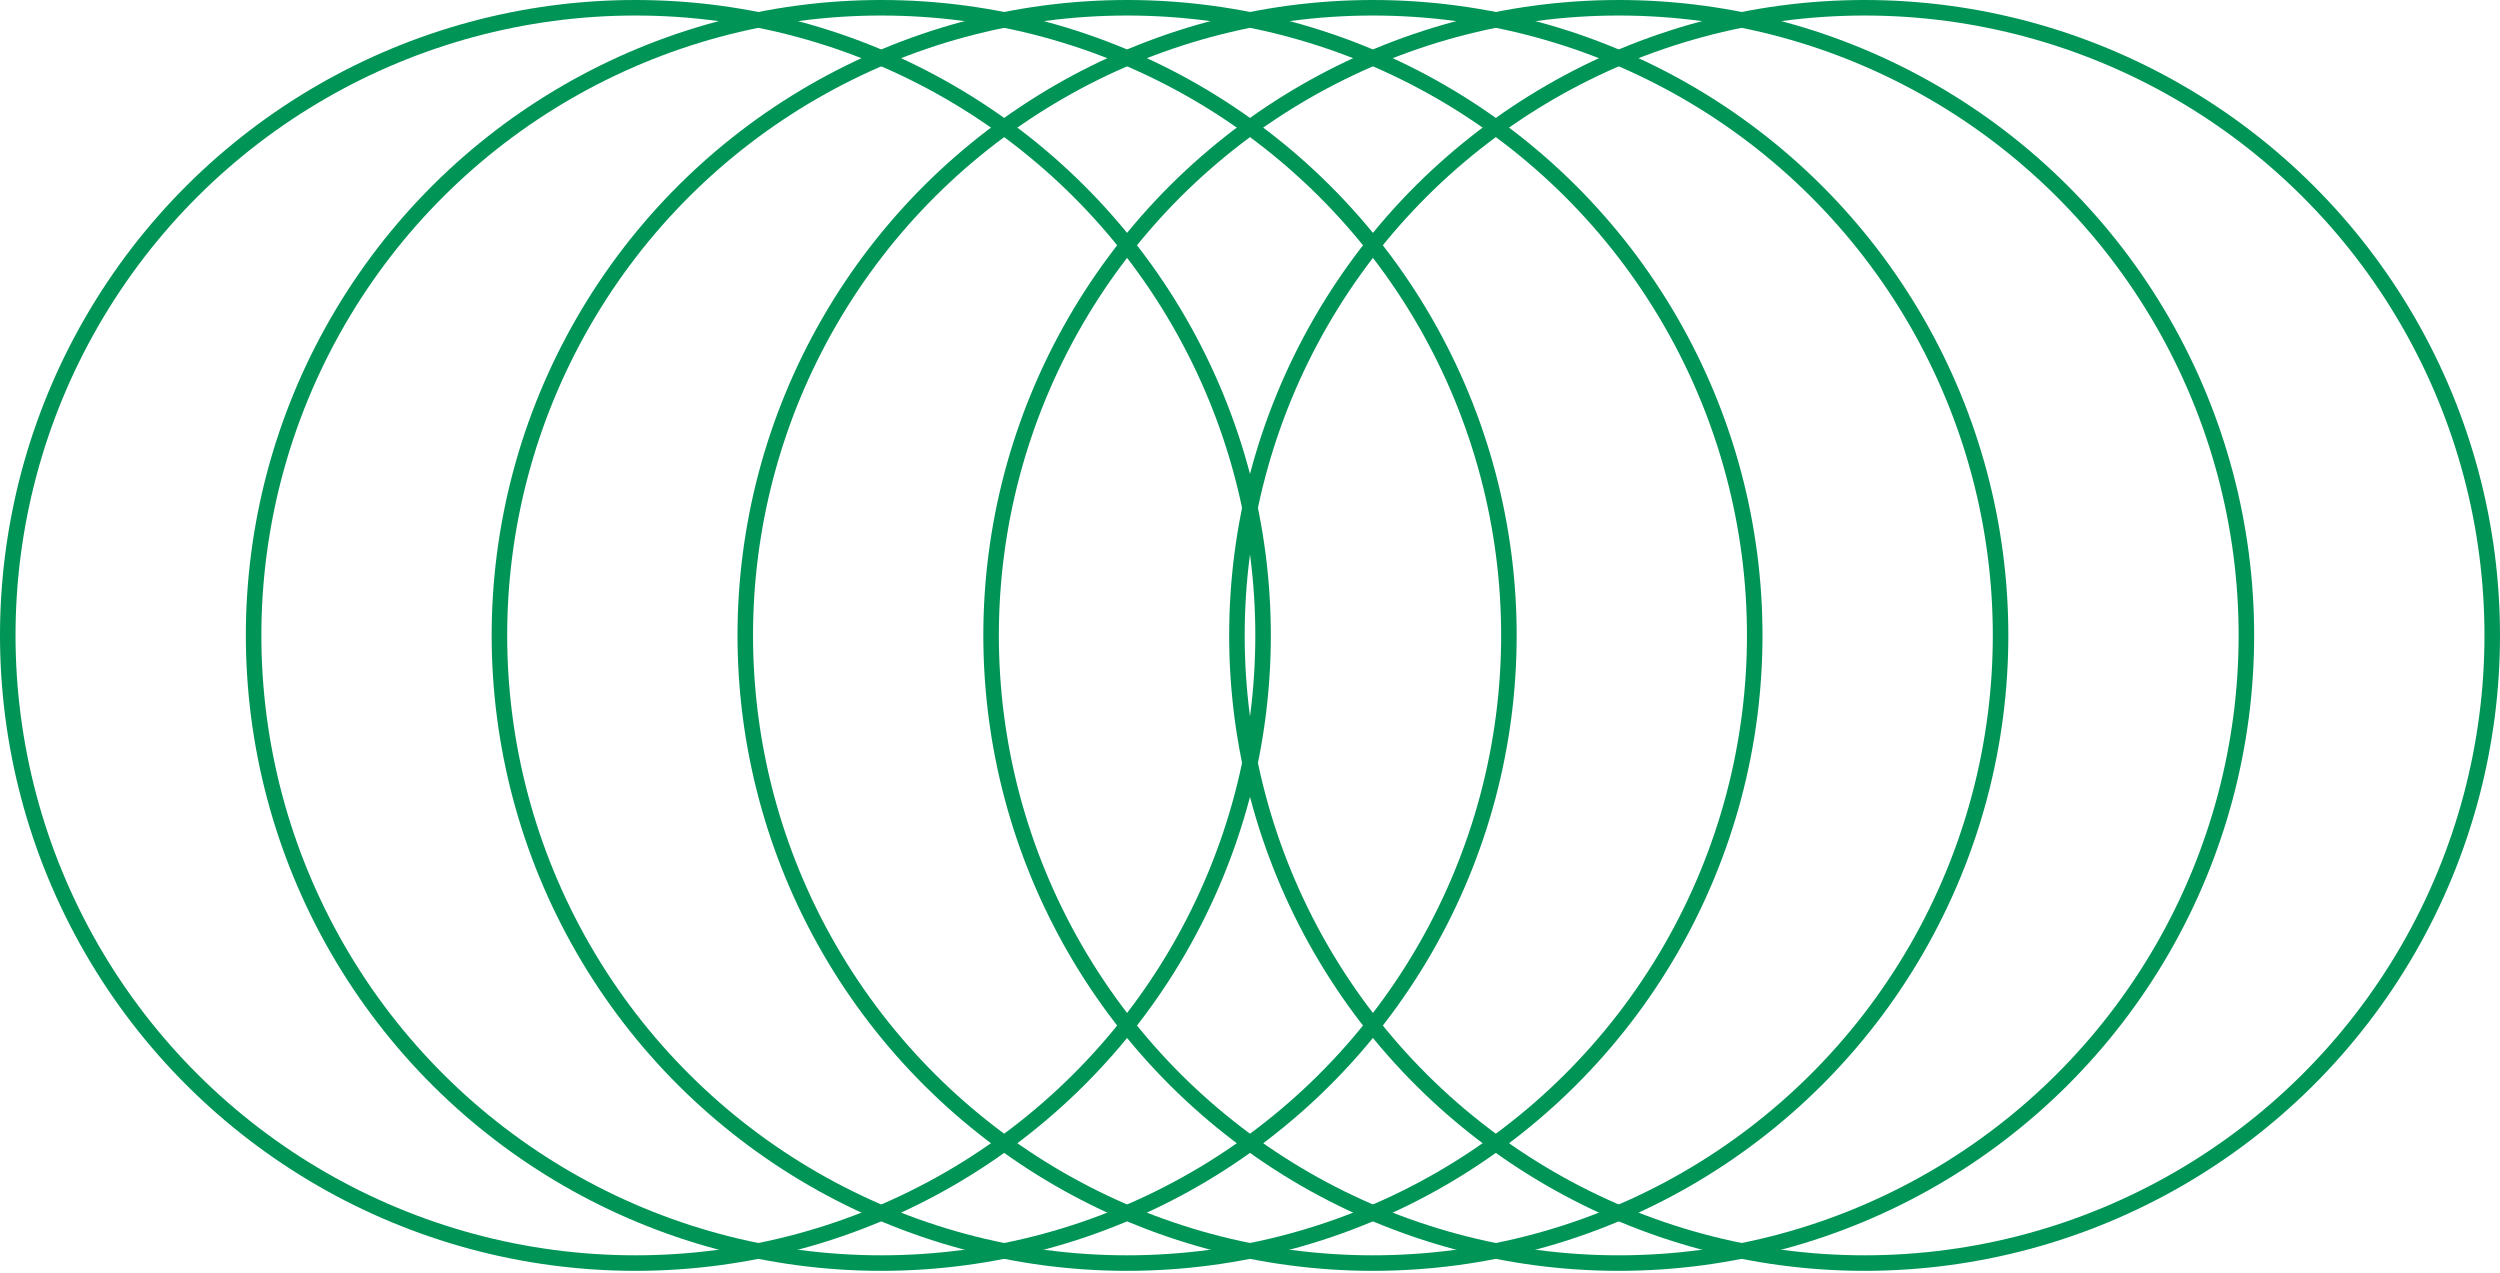
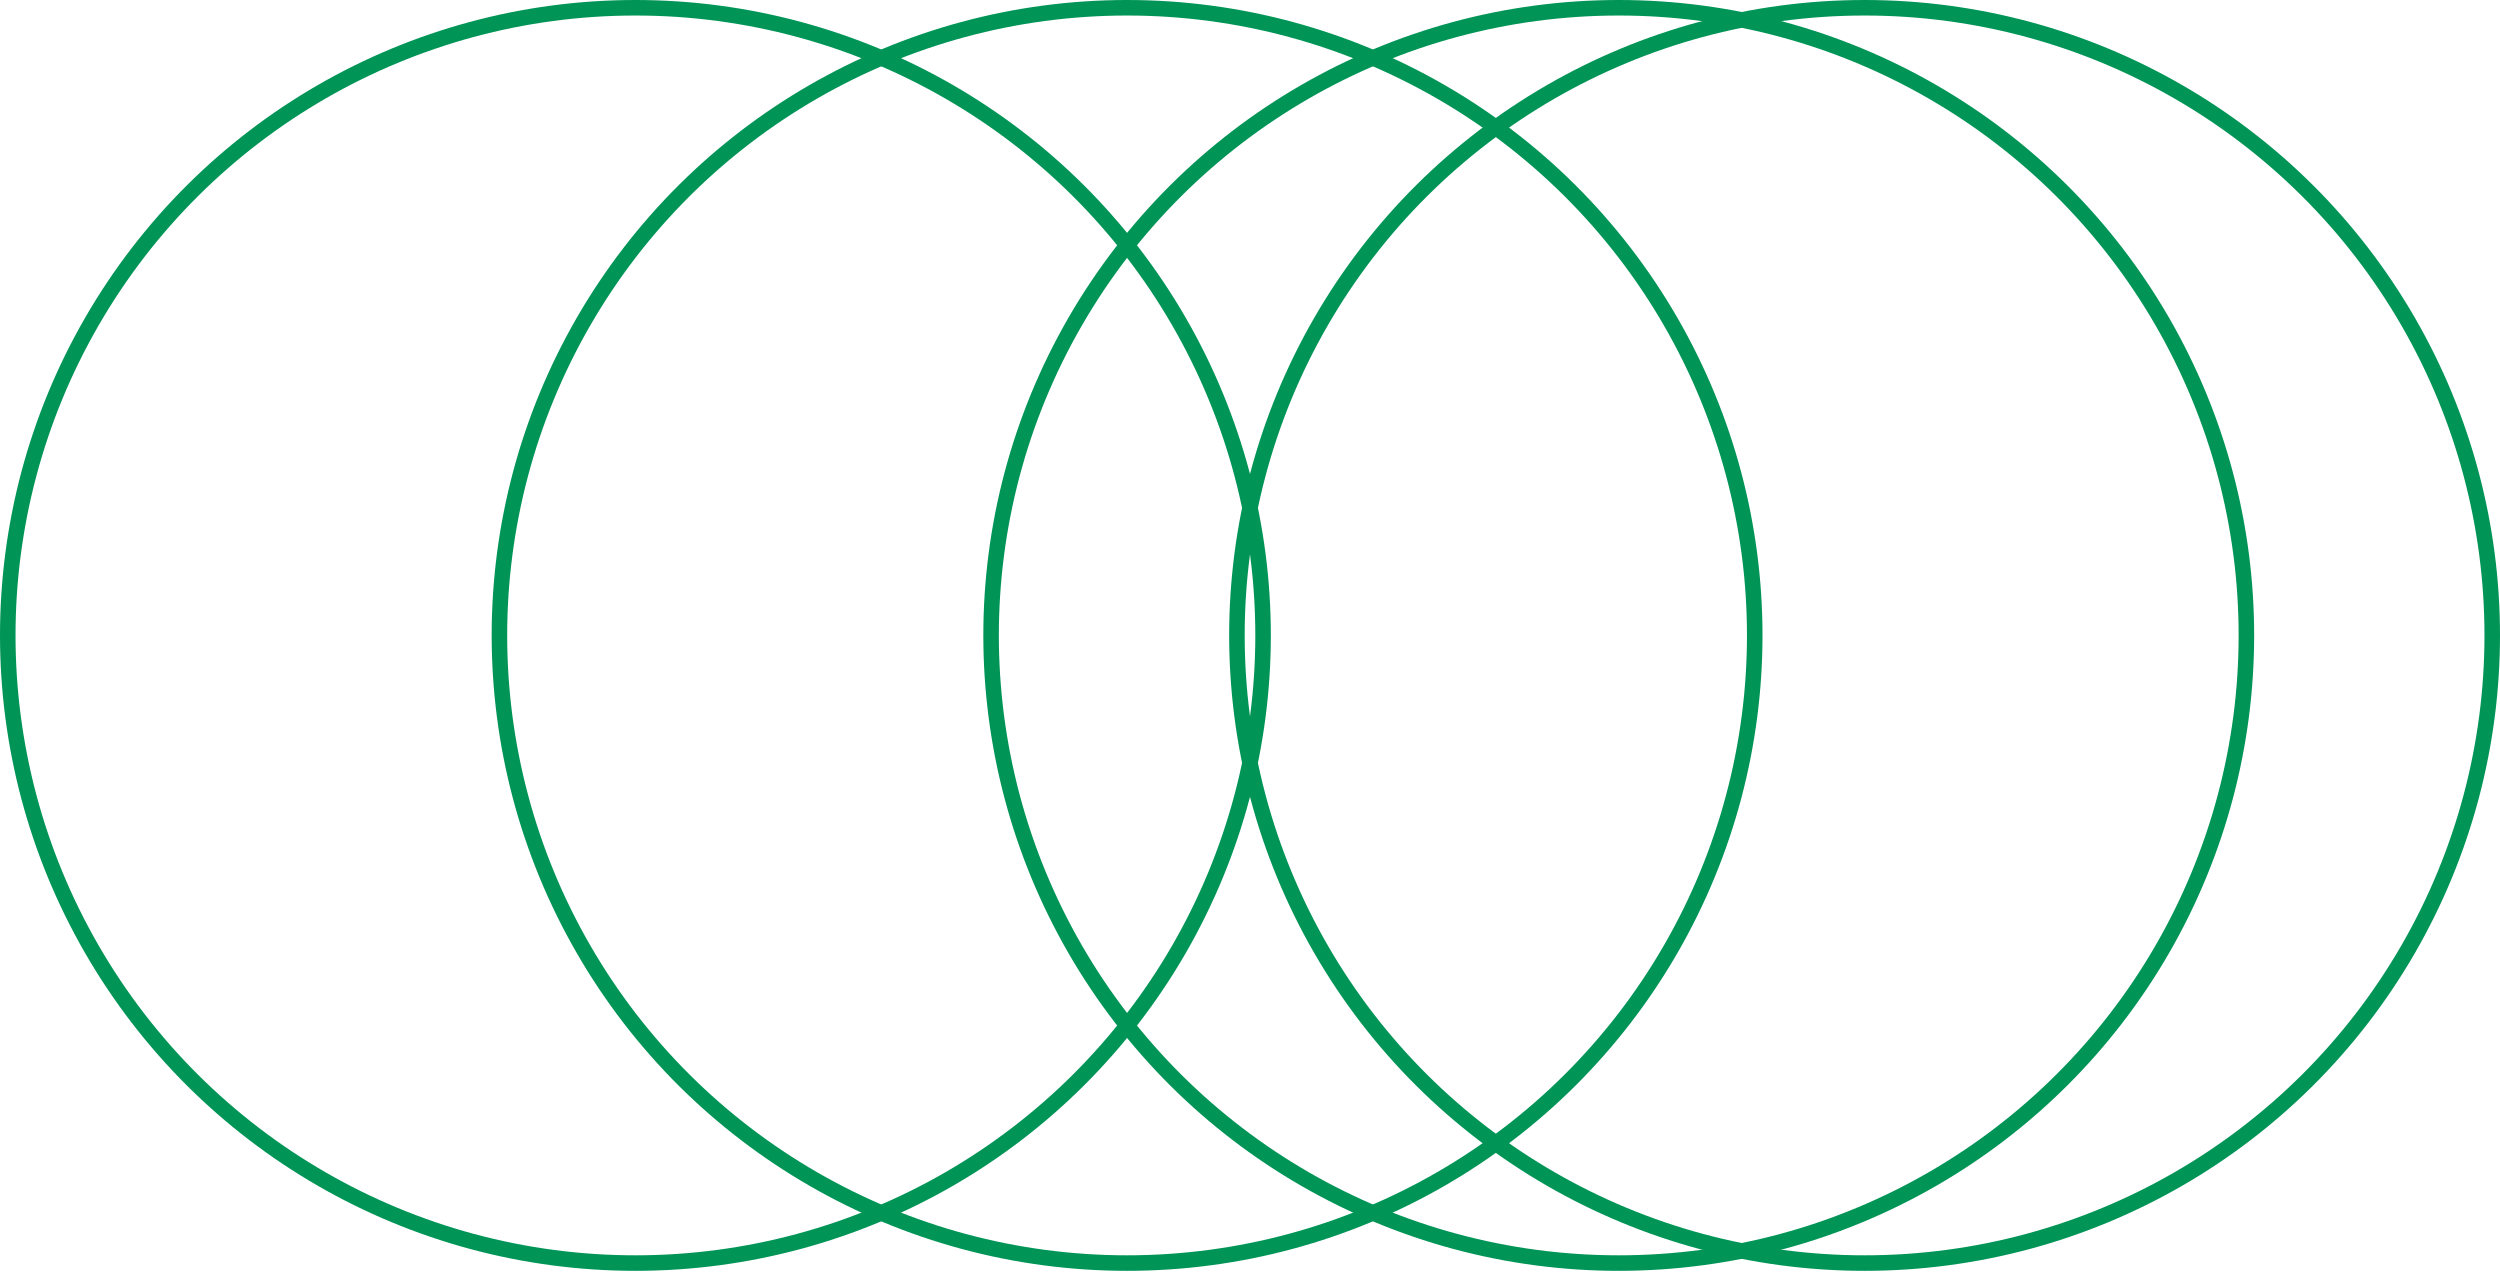
<svg xmlns="http://www.w3.org/2000/svg" width="161" height="82" viewBox="0 0 161 82" fill="none">
  <circle cx="120.079" cy="40.921" r="40.421" transform="rotate(-90 120.079 40.921)" stroke="#009457" />
  <circle cx="104.247" cy="40.921" r="40.421" transform="rotate(-90 104.247 40.921)" stroke="#009457" />
-   <circle cx="88.416" cy="40.921" r="40.421" transform="rotate(-90 88.416 40.921)" stroke="#009457" />
  <circle cx="72.584" cy="40.921" r="40.421" transform="rotate(-90 72.584 40.921)" stroke="#009457" />
-   <circle cx="56.753" cy="40.921" r="40.421" transform="rotate(-90 56.753 40.921)" stroke="#009457" />
  <circle cx="40.921" cy="40.921" r="40.421" transform="rotate(-90 40.921 40.921)" stroke="#009457" />
</svg>